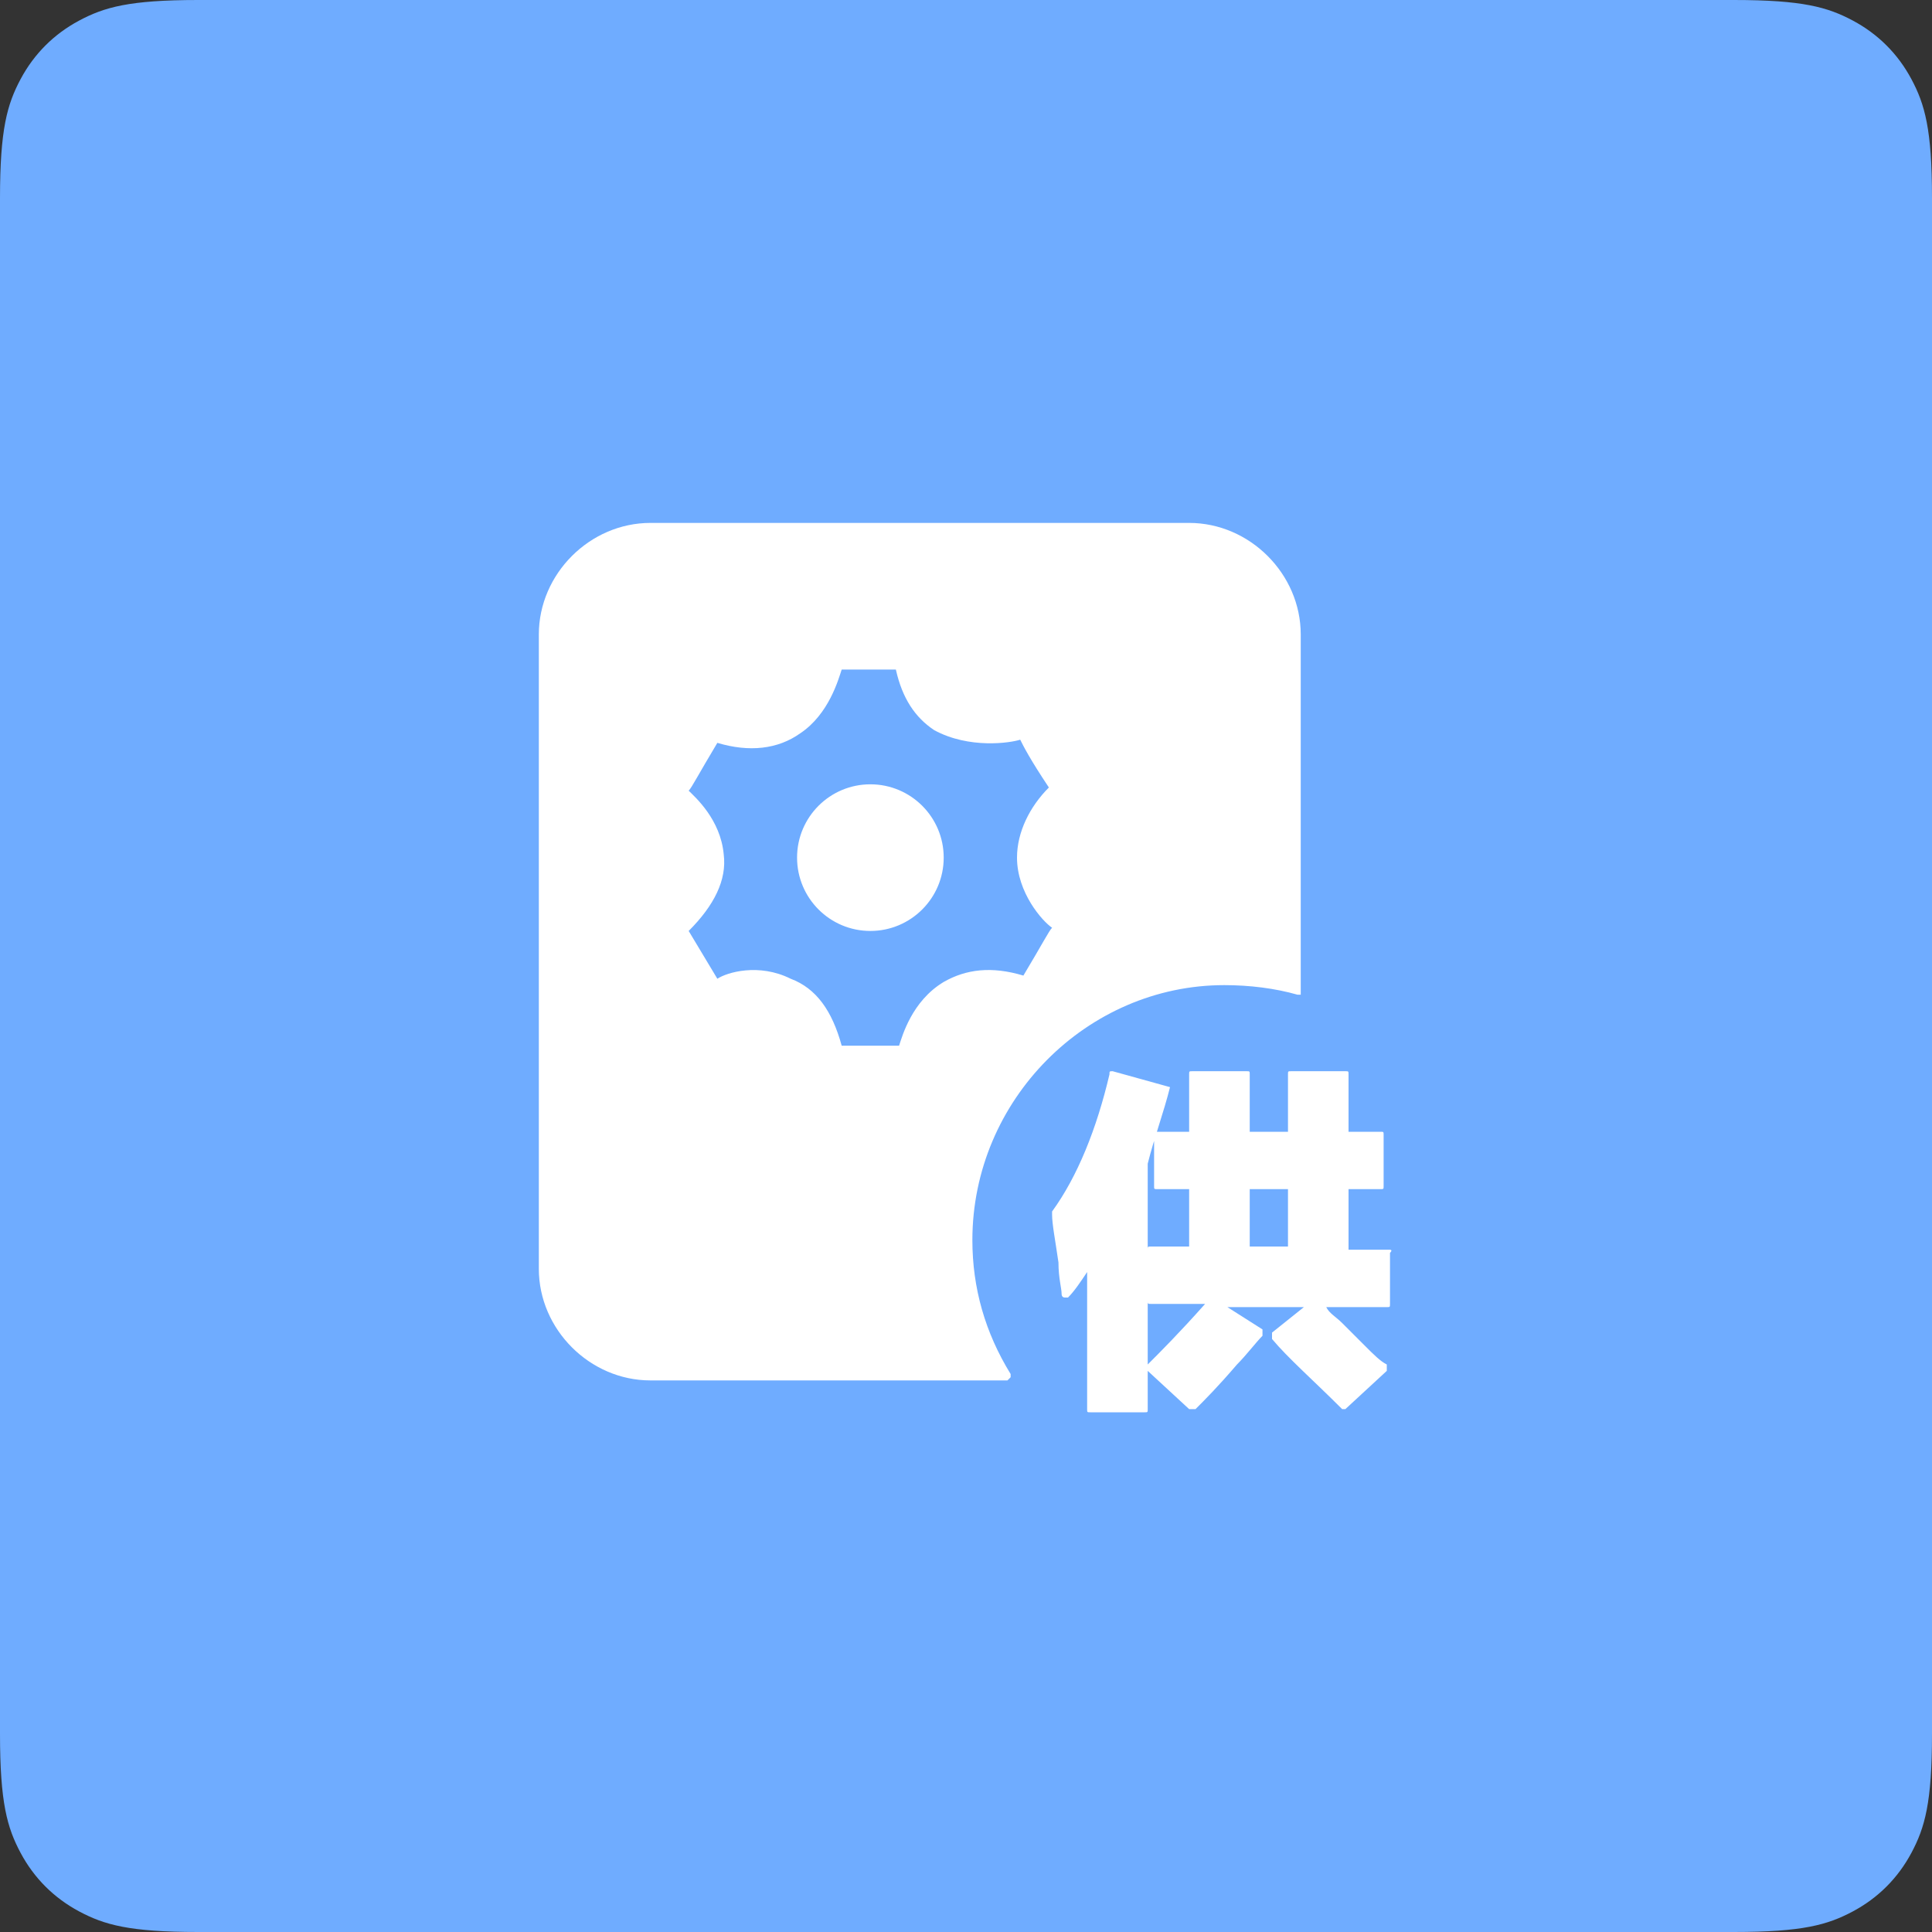
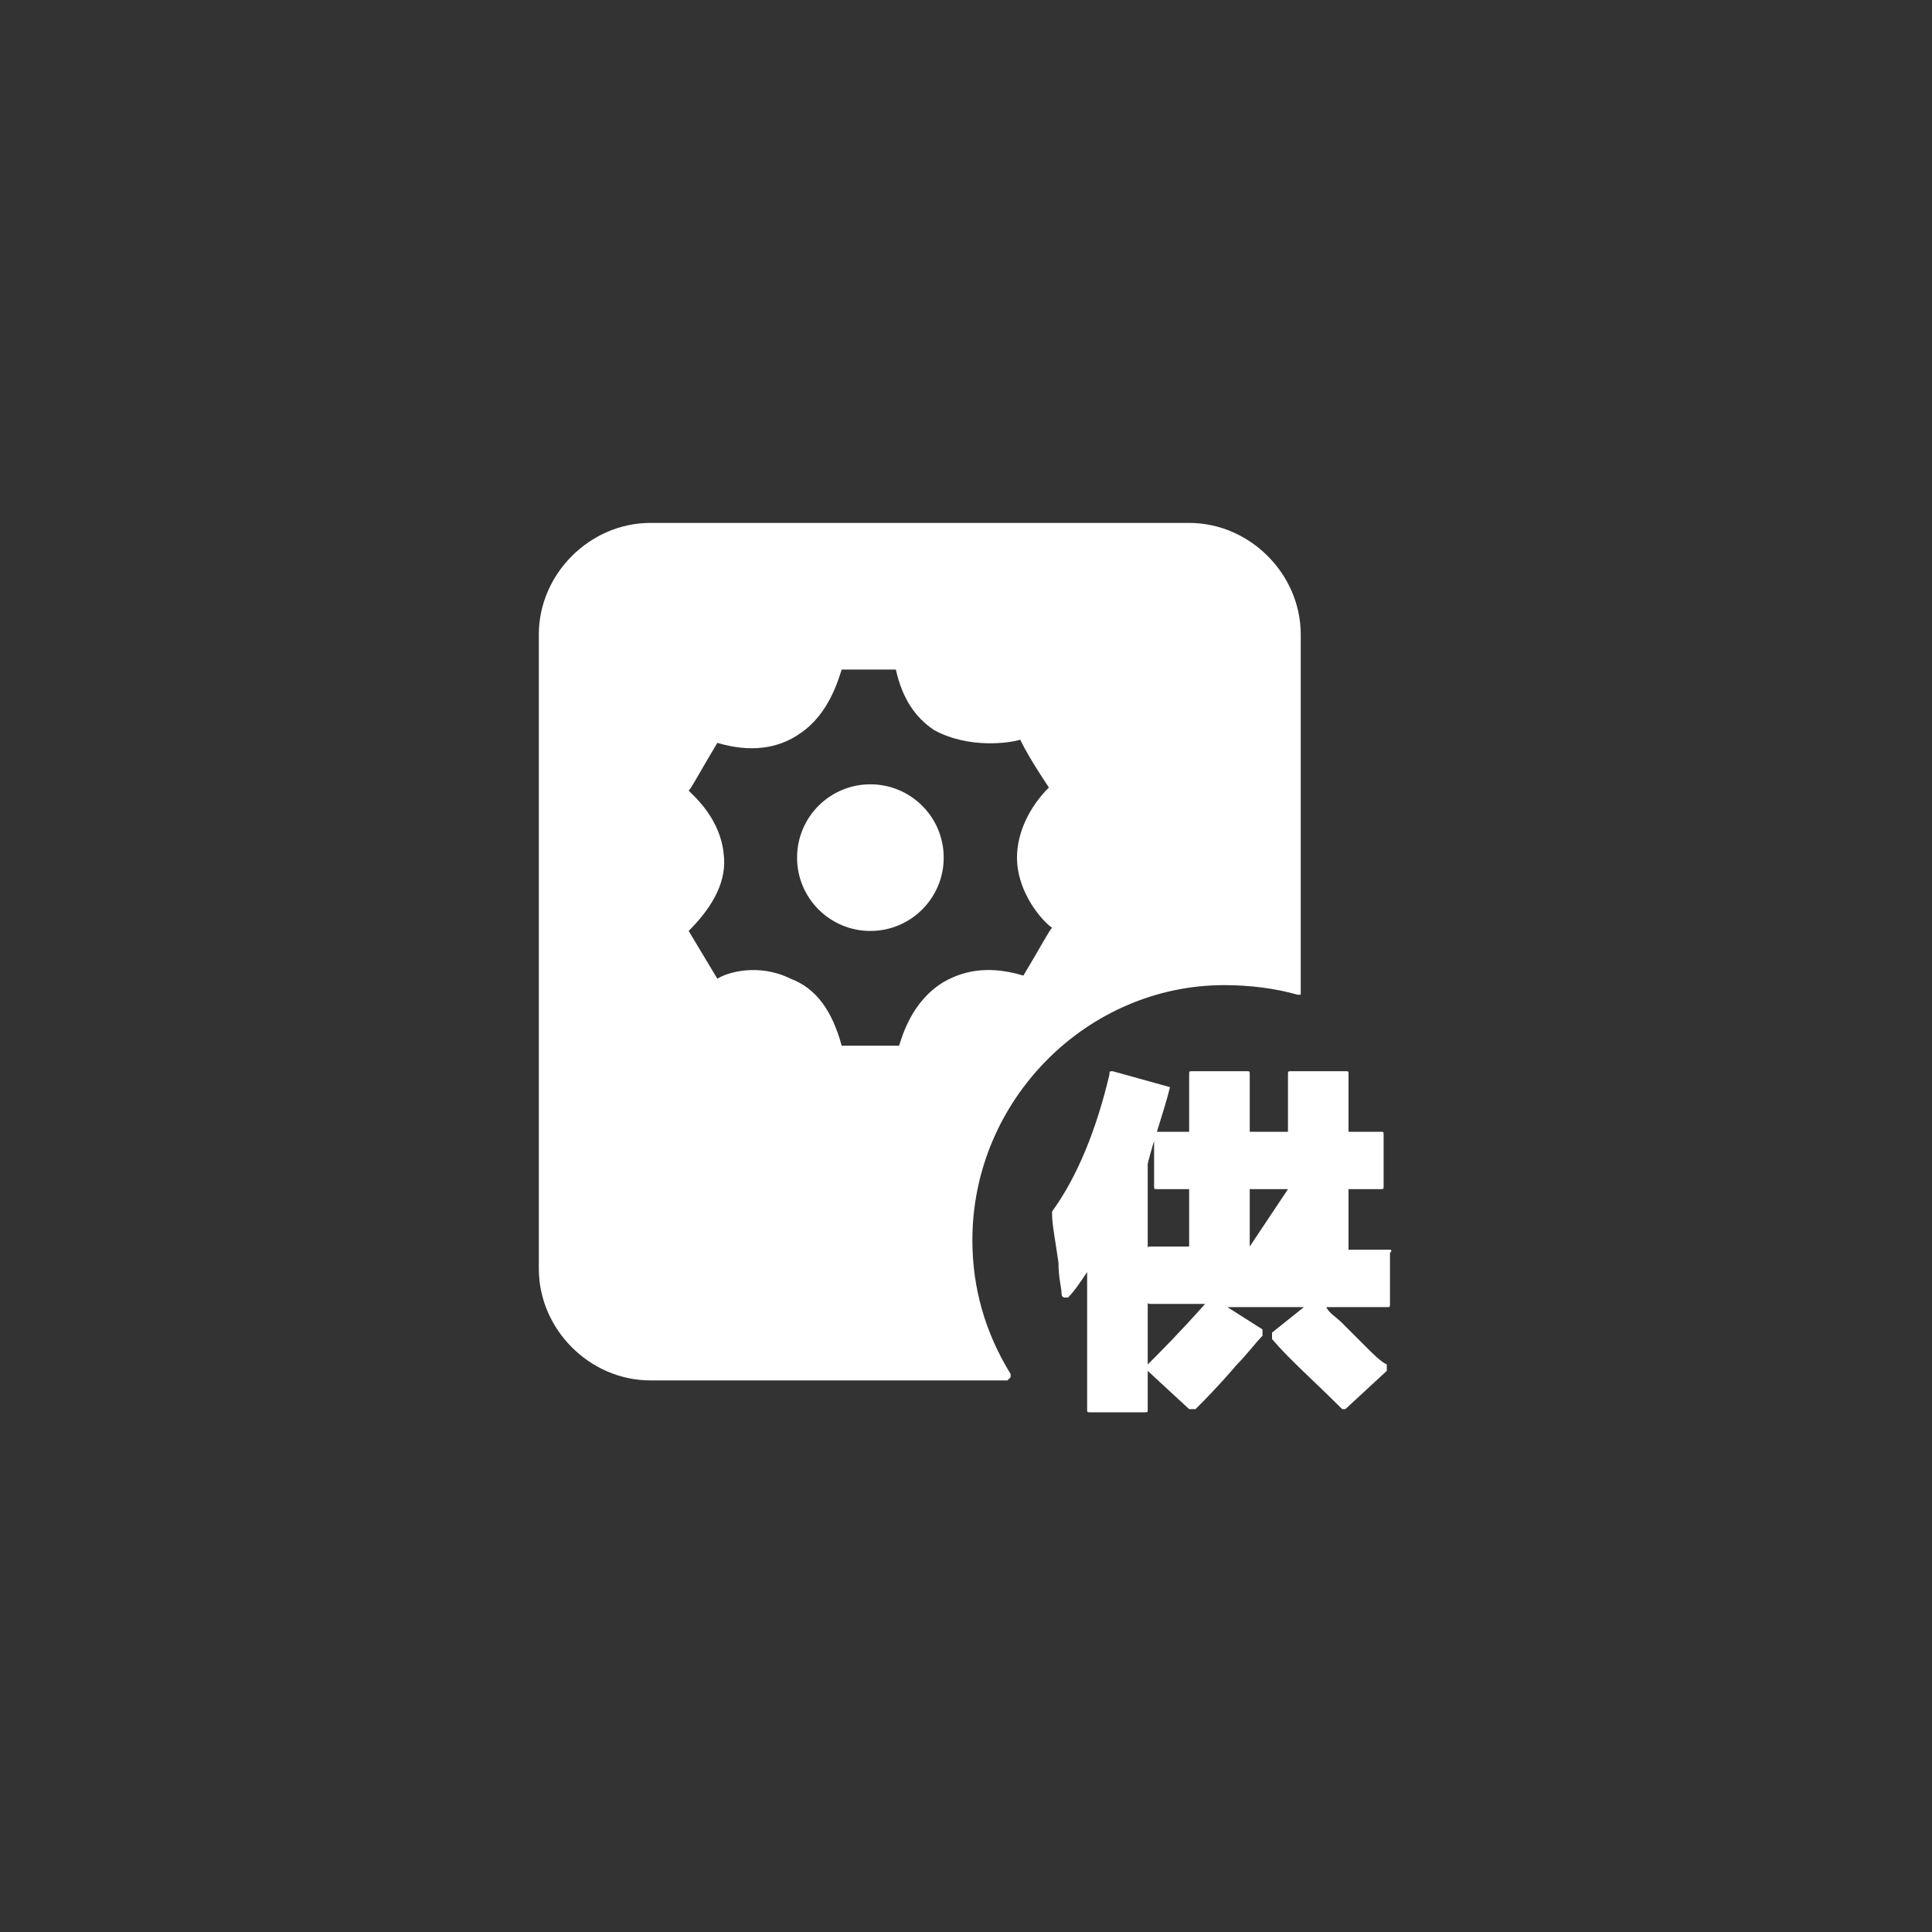
<svg xmlns="http://www.w3.org/2000/svg" width="50px" height="50px" viewBox="0 0 50 50" version="1.1">
  <rect x="0" y="0" width="50" height="50" fill="#333333" stroke="none" />
  <title>72</title>
  <desc>Created with Sketch.</desc>
  <g id="功能介绍icon-" stroke="none" stroke-width="1" fill="none" fill-rule="evenodd">
    <g id="画板" transform="translate(-389, -720)">
      <g id="72" transform="translate(389, 720)">
-         <path d="M5.128,-2.07168062e-16 L44.872,2.07168062e-16 C46.655,-1.2037061e-16 47.302,0.186 47.954,0.534 C48.606,0.883 49.117,1.394 49.466,2.046 C49.814,2.698 50,3.345 50,5.128 L50,44.872 C50,46.655 49.814,47.302 49.466,47.954 C49.117,48.606 48.606,49.117 47.954,49.466 C47.302,49.814 46.655,50 44.872,50 L5.128,50 C3.345,50 2.698,49.814 2.046,49.466 C1.394,49.117 0.883,48.606 0.534,47.954 C0.186,47.302 8.02470732e-17,46.655 -1.38112041e-16,44.872 L1.38112041e-16,5.128 C-8.02470732e-17,3.345 0.186,2.698 0.534,2.046 C0.883,1.394 1.394,0.883 2.046,0.534 C2.698,0.186 3.345,1.2037061e-16 5.128,-2.07168062e-16 Z" id="矩形备份-82" fill="#6FACFF" />
        <g id="供应商" transform="translate(13, 13)" fill="#FFFFFF" fill-rule="nonzero">
-           <path d="M22.973,19.343 L21.9,19.343 L21.9,17.775 L22.725,17.775 C22.808,17.775 22.808,17.775 22.808,17.693 L22.808,16.373 C22.808,16.29 22.808,16.29 22.725,16.29 L21.9,16.29 L21.9,14.805 C21.9,14.723 21.9,14.723 21.818,14.723 L20.415,14.723 C20.333,14.723 20.333,14.723 20.333,14.805 L20.333,16.29 L19.343,16.29 L19.343,14.805 C19.343,14.723 19.343,14.723 19.26,14.723 L17.858,14.723 C17.775,14.723 17.775,14.723 17.775,14.805 L17.775,16.29 L16.95,16.29 C16.868,16.29 16.868,16.29 16.868,16.373 L16.868,17.693 C16.868,17.775 16.868,17.775 16.95,17.775 L17.775,17.775 L17.775,19.26 L16.785,19.26 C16.703,19.26 16.703,19.26 16.703,19.343 L16.703,20.663 C16.703,20.745 16.703,20.745 16.785,20.745 L18.188,20.745 C17.528,21.488 17.033,21.983 16.703,22.313 L16.703,22.478 L17.775,23.468 L17.94,23.468 C18.188,23.22 18.518,22.89 19.013,22.313 C19.26,22.065 19.508,21.735 19.673,21.57 L19.673,21.488 L19.673,21.405 L18.765,20.828 L20.745,20.828 L19.92,21.488 L19.92,21.653 C20.333,22.148 20.993,22.725 21.735,23.468 L21.818,23.468 L22.89,22.478 L22.89,22.395 L22.89,22.313 C22.725,22.23 22.56,22.065 22.313,21.818 L21.735,21.24 C21.57,21.075 21.405,20.993 21.323,20.828 L22.89,20.828 C22.973,20.828 22.973,20.828 22.973,20.745 L22.973,19.425 C23.055,19.343 22.973,19.343 22.973,19.343 L22.973,19.343 Z M19.343,19.343 L19.343,17.775 L20.333,17.775 L20.333,19.26 L19.343,19.26 L19.343,19.343 Z M17.28,15.135 C17.28,15.135 17.28,15.053 17.28,15.135 L15.795,14.723 C15.713,14.723 15.713,14.723 15.713,14.805 C15.383,16.208 14.888,17.445 14.228,18.353 L14.228,18.435 C14.228,18.683 14.31,19.095 14.393,19.673 C14.393,20.085 14.475,20.333 14.475,20.498 C14.475,20.498 14.475,20.58 14.558,20.58 L14.64,20.58 C14.805,20.415 14.97,20.168 15.135,19.92 L15.135,23.468 C15.135,23.55 15.135,23.55 15.218,23.55 L16.62,23.55 C16.703,23.55 16.703,23.55 16.703,23.468 L16.703,17.115 C16.868,16.455 17.115,15.795 17.28,15.135 L17.28,15.135 Z M7.628,9.195 L7.628,9.195 C7.628,10.243 8.477,11.093 9.525,11.093 C10.573,11.093 11.423,10.243 11.423,9.195 L11.423,9.195 C11.423,8.147 10.573,7.298 9.525,7.298 C8.477,7.298 7.628,8.147 7.628,9.195 L7.628,9.195 Z M18.683,12.495 C19.343,12.495 20.003,12.578 20.58,12.743 L20.663,12.743 L20.663,3.42 C20.663,1.853 19.343,0.533 17.775,0.533 L3.833,0.533 C2.265,0.533 0.945,1.853 0.945,3.42 L0.945,19.838 C0.945,21.405 2.265,22.725 3.833,22.725 L13.073,22.725 L13.155,22.643 L13.155,22.56 C12.495,21.488 12.165,20.333 12.165,19.095 C12.165,15.465 15.135,12.495 18.683,12.495 L18.683,12.495 Z M13.32,9.195 C13.32,10.103 13.98,10.845 14.228,11.01 C14.145,11.093 13.98,11.423 13.485,12.248 C12.66,12 12,12.083 11.423,12.413 C10.598,12.908 10.35,13.815 10.268,14.063 L8.783,14.063 C8.535,13.155 8.123,12.578 7.463,12.33 C6.638,11.918 5.813,12.165 5.565,12.33 L4.823,11.093 C5.483,10.433 5.813,9.773 5.73,9.113 C5.648,8.205 4.988,7.628 4.823,7.463 C4.905,7.38 5.07,7.05 5.565,6.225 C6.39,6.473 7.133,6.39 7.71,5.978 C8.453,5.483 8.7,4.575 8.783,4.328 L10.185,4.328 C10.35,5.07 10.68,5.565 11.175,5.895 C12.083,6.39 13.155,6.225 13.403,6.143 C13.485,6.308 13.65,6.638 14.145,7.38 C13.65,7.875 13.32,8.535 13.32,9.195 L13.32,9.195 Z" id="形状" />
+           <path d="M22.973,19.343 L21.9,19.343 L21.9,17.775 L22.725,17.775 C22.808,17.775 22.808,17.775 22.808,17.693 L22.808,16.373 C22.808,16.29 22.808,16.29 22.725,16.29 L21.9,16.29 L21.9,14.805 C21.9,14.723 21.9,14.723 21.818,14.723 L20.415,14.723 C20.333,14.723 20.333,14.723 20.333,14.805 L20.333,16.29 L19.343,16.29 L19.343,14.805 C19.343,14.723 19.343,14.723 19.26,14.723 L17.858,14.723 C17.775,14.723 17.775,14.723 17.775,14.805 L17.775,16.29 L16.95,16.29 C16.868,16.29 16.868,16.29 16.868,16.373 L16.868,17.693 C16.868,17.775 16.868,17.775 16.95,17.775 L17.775,17.775 L17.775,19.26 L16.785,19.26 C16.703,19.26 16.703,19.26 16.703,19.343 L16.703,20.663 C16.703,20.745 16.703,20.745 16.785,20.745 L18.188,20.745 C17.528,21.488 17.033,21.983 16.703,22.313 L16.703,22.478 L17.775,23.468 L17.94,23.468 C18.188,23.22 18.518,22.89 19.013,22.313 C19.26,22.065 19.508,21.735 19.673,21.57 L19.673,21.488 L19.673,21.405 L18.765,20.828 L20.745,20.828 L19.92,21.488 L19.92,21.653 C20.333,22.148 20.993,22.725 21.735,23.468 L21.818,23.468 L22.89,22.478 L22.89,22.395 L22.89,22.313 C22.725,22.23 22.56,22.065 22.313,21.818 L21.735,21.24 C21.57,21.075 21.405,20.993 21.323,20.828 L22.89,20.828 C22.973,20.828 22.973,20.828 22.973,20.745 L22.973,19.425 C23.055,19.343 22.973,19.343 22.973,19.343 L22.973,19.343 Z M19.343,19.343 L19.343,17.775 L20.333,17.775 L19.343,19.26 L19.343,19.343 Z M17.28,15.135 C17.28,15.135 17.28,15.053 17.28,15.135 L15.795,14.723 C15.713,14.723 15.713,14.723 15.713,14.805 C15.383,16.208 14.888,17.445 14.228,18.353 L14.228,18.435 C14.228,18.683 14.31,19.095 14.393,19.673 C14.393,20.085 14.475,20.333 14.475,20.498 C14.475,20.498 14.475,20.58 14.558,20.58 L14.64,20.58 C14.805,20.415 14.97,20.168 15.135,19.92 L15.135,23.468 C15.135,23.55 15.135,23.55 15.218,23.55 L16.62,23.55 C16.703,23.55 16.703,23.55 16.703,23.468 L16.703,17.115 C16.868,16.455 17.115,15.795 17.28,15.135 L17.28,15.135 Z M7.628,9.195 L7.628,9.195 C7.628,10.243 8.477,11.093 9.525,11.093 C10.573,11.093 11.423,10.243 11.423,9.195 L11.423,9.195 C11.423,8.147 10.573,7.298 9.525,7.298 C8.477,7.298 7.628,8.147 7.628,9.195 L7.628,9.195 Z M18.683,12.495 C19.343,12.495 20.003,12.578 20.58,12.743 L20.663,12.743 L20.663,3.42 C20.663,1.853 19.343,0.533 17.775,0.533 L3.833,0.533 C2.265,0.533 0.945,1.853 0.945,3.42 L0.945,19.838 C0.945,21.405 2.265,22.725 3.833,22.725 L13.073,22.725 L13.155,22.643 L13.155,22.56 C12.495,21.488 12.165,20.333 12.165,19.095 C12.165,15.465 15.135,12.495 18.683,12.495 L18.683,12.495 Z M13.32,9.195 C13.32,10.103 13.98,10.845 14.228,11.01 C14.145,11.093 13.98,11.423 13.485,12.248 C12.66,12 12,12.083 11.423,12.413 C10.598,12.908 10.35,13.815 10.268,14.063 L8.783,14.063 C8.535,13.155 8.123,12.578 7.463,12.33 C6.638,11.918 5.813,12.165 5.565,12.33 L4.823,11.093 C5.483,10.433 5.813,9.773 5.73,9.113 C5.648,8.205 4.988,7.628 4.823,7.463 C4.905,7.38 5.07,7.05 5.565,6.225 C6.39,6.473 7.133,6.39 7.71,5.978 C8.453,5.483 8.7,4.575 8.783,4.328 L10.185,4.328 C10.35,5.07 10.68,5.565 11.175,5.895 C12.083,6.39 13.155,6.225 13.403,6.143 C13.485,6.308 13.65,6.638 14.145,7.38 C13.65,7.875 13.32,8.535 13.32,9.195 L13.32,9.195 Z" id="形状" />
        </g>
      </g>
    </g>
  </g>
</svg>